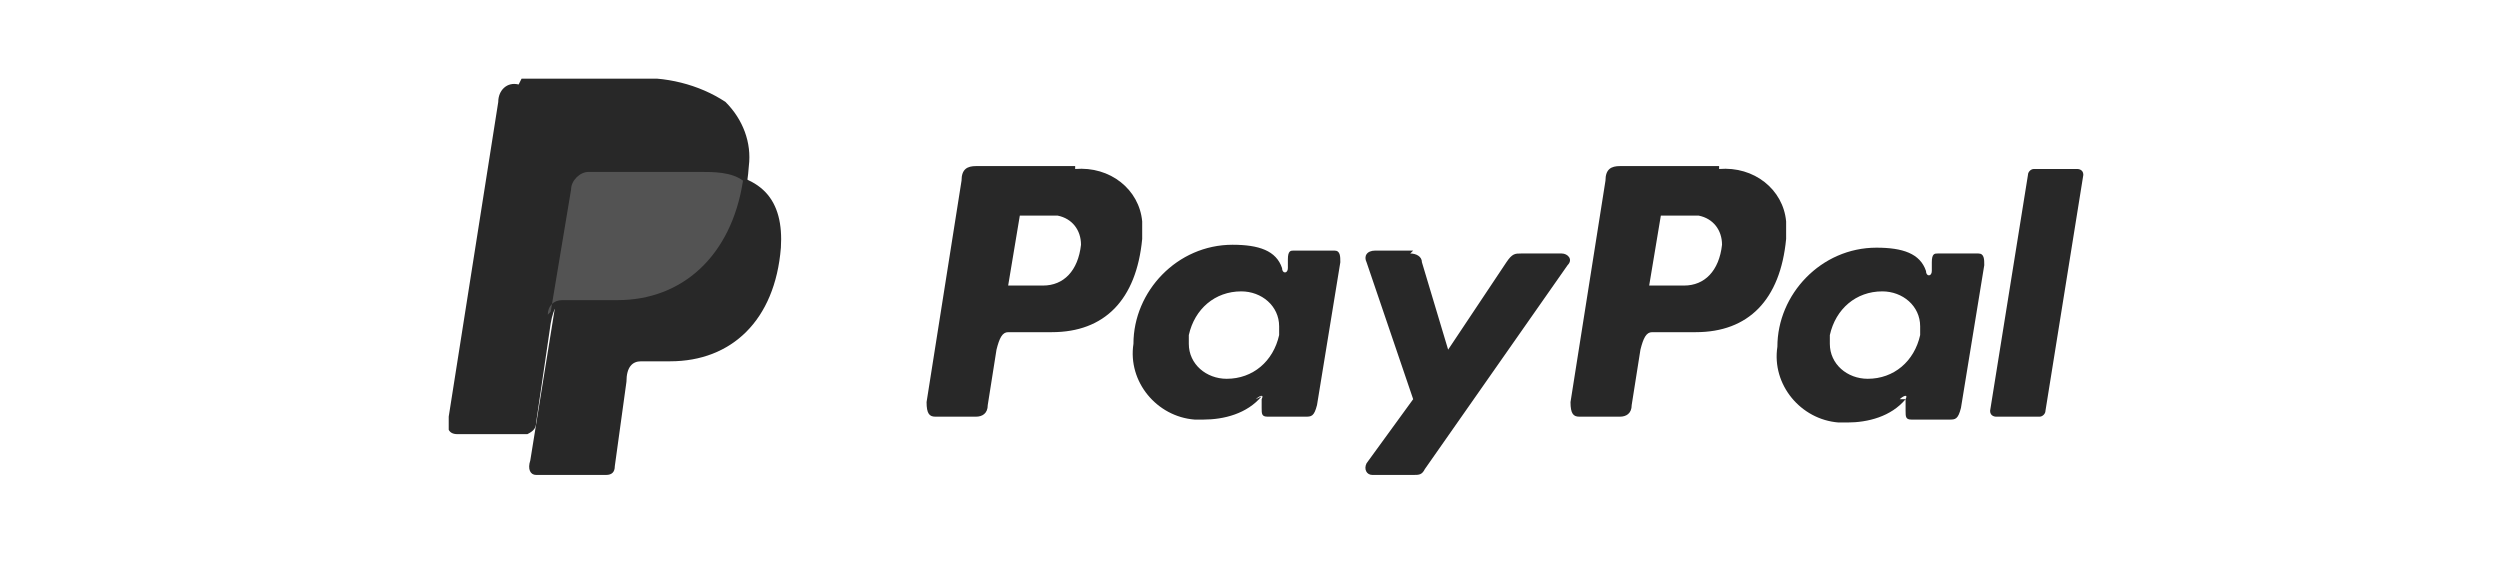
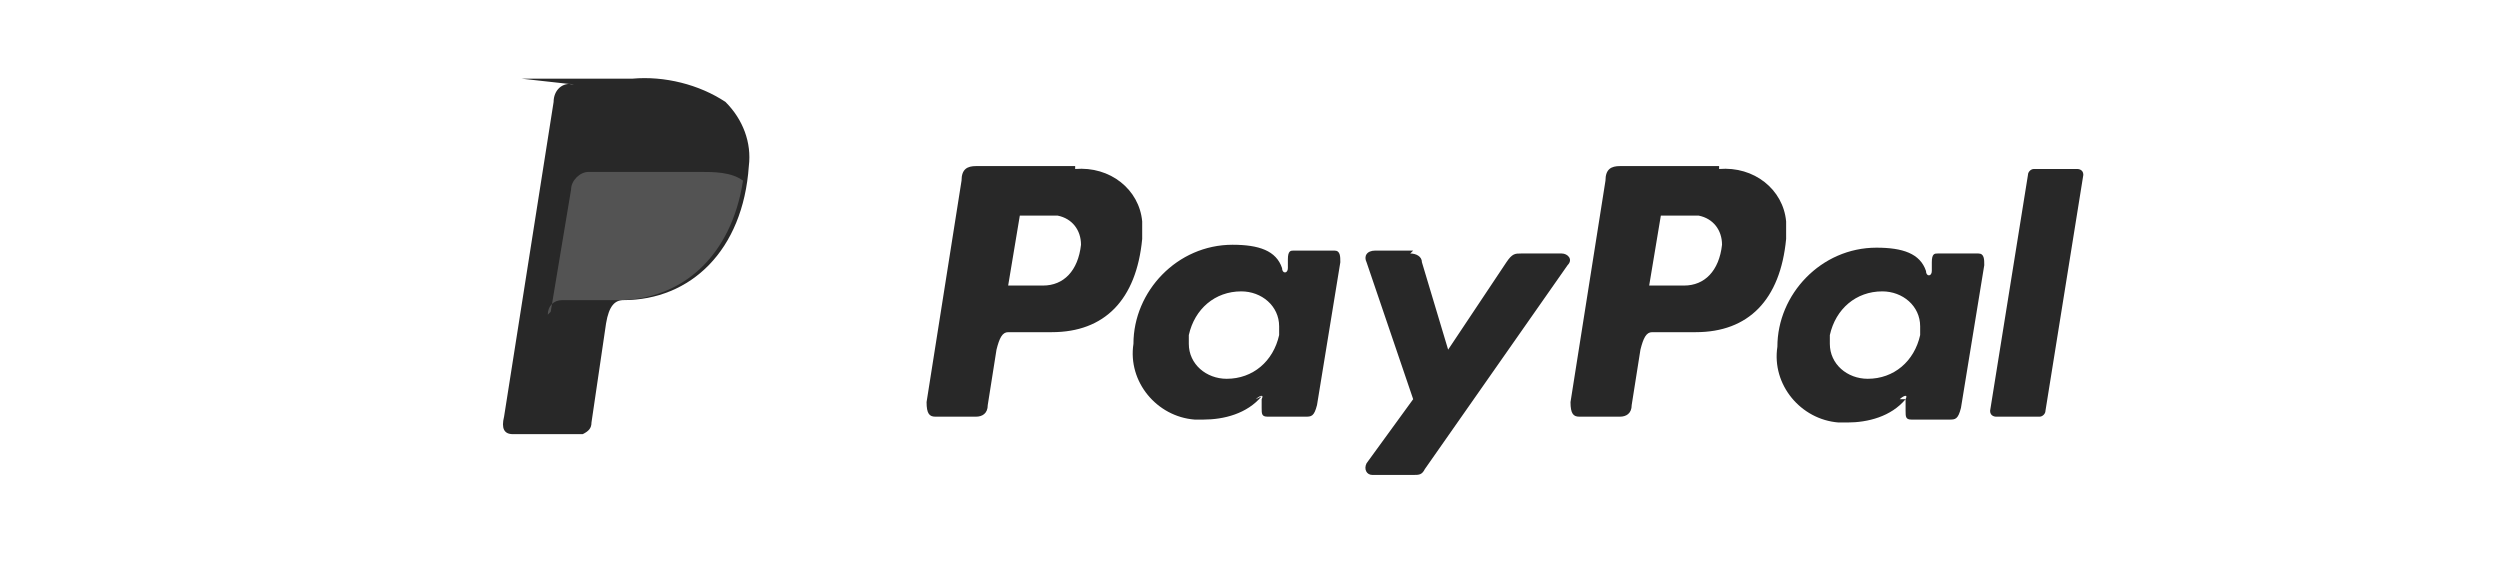
<svg xmlns="http://www.w3.org/2000/svg" id="Capa_1" data-name="Capa 1" version="1.1" viewBox="0 0 85.8 20">
  <defs>
    <style>
      .cls-1 {
        fill: #535353;
      }

      .cls-1, .cls-2, .cls-3 {
        stroke-width: 0px;
      }

      .cls-1, .cls-3 {
        fill-rule: evenodd;
      }

      .cls-2 {
        fill: none;
      }

      .cls-4 {
        clip-path: url(#clippath);
      }

      .cls-3 {
        fill: #282828;
      }
    </style>
    <clipPath id="clippath">
      <rect class="cls-2" x="15.4" y="2.7" width="56.1" height="13.6" />
    </clipPath>
  </defs>
  <g id="Grupo_234" data-name="Grupo 234">
    <g class="cls-4">
      <g id="Grupo_233" data-name="Grupo 233">
-         <path id="Trazado_275" data-name="Trazado 275" class="cls-3" d="M20.3,5.9h3.8c2.1,0,2.8,1,2.7,2.6-.2,2.5-1.7,3.9-3.8,3.9h-1c-.3,0-.5.2-.5.7l-.4,2.9c0,.2-.1.3-.3.3h-2.4c-.2,0-.3-.2-.2-.5l1.5-9.3c0-.3.3-.6.6-.6h0" />
        <path id="Trazado_276" data-name="Trazado 276" class="cls-3" d="M36.9,5.8c1.2-.1,2.2.7,2.3,1.8,0,.2,0,.4,0,.6-.2,2.1-1.3,3.2-3.1,3.2h-1.5c-.2,0-.3.2-.4.6l-.3,1.9c0,.3-.2.4-.4.4h-1.4c-.2,0-.3-.1-.3-.5l1.2-7.6c0-.4.2-.5.5-.5h3.4ZM34.6,9.8h1.2c.7,0,1.2-.5,1.3-1.4,0-.5-.3-.9-.8-1,0,0,0,0,0,0,0,0-.1,0-.2,0h-1.1l-.4,2.4h0ZM43.1,13.7c.1-.1.3-.2.2,0v.3c0,.2,0,.3.2.3h1.3c.2,0,.3,0,.4-.4l.8-4.9c0-.2,0-.4-.2-.4h-1.4c-.1,0-.2,0-.2.3v.3c0,.2-.2.2-.2,0-.2-.6-.8-.8-1.7-.8-1.9,0-3.4,1.6-3.4,3.4-.2,1.3.8,2.5,2.1,2.6,0,0,0,0,0,0,0,0,.2,0,.3,0,.7,0,1.5-.2,2-.8h0ZM42.1,13c-.7,0-1.3-.5-1.3-1.2,0,0,0,0,0,0,0,0,0-.2,0-.3.2-.9.9-1.5,1.8-1.5.7,0,1.3.5,1.3,1.2,0,0,0,.2,0,.3-.2.9-.9,1.5-1.8,1.5M48.5,8.6h-1.3c-.3,0-.4.2-.3.4l1.6,4.7-1.6,2.2c-.1.2,0,.4.2.4h1.4c.2,0,.3,0,.4-.2l4.9-7c.2-.2,0-.4-.2-.4h-1.4c-.2,0-.3,0-.5.3l-2,3-.9-3c0-.2-.2-.3-.4-.3h0Z" />
        <path id="Trazado_277" data-name="Trazado 277" class="cls-3" d="M59,5.8c1.2-.1,2.2.7,2.3,1.8,0,.2,0,.4,0,.6-.2,2.1-1.3,3.2-3.1,3.2h-1.5c-.2,0-.3.2-.4.6l-.3,1.9c0,.3-.2.4-.4.4h-1.4c-.2,0-.3-.1-.3-.5l1.2-7.6c0-.4.2-.5.5-.5h3.4ZM56.6,9.8h1.2c.7,0,1.2-.5,1.3-1.4,0-.5-.3-.9-.8-1,0,0,0,0,0,0,0,0-.1,0-.2,0h-1.1l-.4,2.4h0ZM65.2,13.7c.1-.1.3-.2.2,0v.4c0,.2,0,.3.2.3h1.3c.2,0,.3,0,.4-.4l.8-4.9c0-.2,0-.4-.2-.4h-1.4c-.1,0-.2,0-.2.3v.3c0,.2-.2.2-.2,0-.2-.6-.8-.8-1.7-.8-1.9,0-3.4,1.6-3.4,3.4-.2,1.3.8,2.5,2.1,2.6,0,0,0,0,0,0,0,0,.2,0,.3,0,.7,0,1.5-.2,2-.8h0ZM64.1,13c-.7,0-1.3-.5-1.3-1.2,0,0,0-.2,0-.3.2-.9.9-1.5,1.8-1.5.7,0,1.3.5,1.3,1.2,0,0,0,.2,0,.3-.2.9-.9,1.5-1.8,1.5M70,14.3h-1.5c0,0-.2,0-.2-.2,0,0,0,0,0,0,0,0,0,0,0,0l1.3-8.1c0-.1.1-.2.2-.2h1.5c0,0,.2,0,.2.2,0,0,0,0,0,0,0,0,0,0,0,0l-1.3,8.1c0,.1-.1.2-.2.2h0Z" />
-         <path id="Trazado_278" data-name="Trazado 278" class="cls-3" d="M17.9,2.7h3.8c1.1-.1,2.3.2,3.2.8.6.6.9,1.4.8,2.2-.2,2.9-2,4.6-4.3,4.6h-1.9c-.3,0-.5.2-.6.8l-.5,3.4c0,.2-.1.3-.3.4h-2.4c-.3,0-.4-.2-.3-.6l1.7-10.8c0-.4.3-.7.7-.6,0,0,0,0,0,0h0" />
+         <path id="Trazado_278" data-name="Trazado 278" class="cls-3" d="M17.9,2.7h3.8c1.1-.1,2.3.2,3.2.8.6.6.9,1.4.8,2.2-.2,2.9-2,4.6-4.3,4.6c-.3,0-.5.2-.6.8l-.5,3.4c0,.2-.1.3-.3.4h-2.4c-.3,0-.4-.2-.3-.6l1.7-10.8c0-.4.3-.7.7-.6,0,0,0,0,0,0h0" />
        <path id="Trazado_279" data-name="Trazado 279" class="cls-1" d="M18.9,10.7l.7-4.2c0-.3.3-.6.6-.6h0s3.8,0,3.8,0c.5,0,1.1,0,1.5.3-.4,2.6-2.1,4.1-4.3,4.1h-1.9c-.3,0-.5.2-.5.5" />
      </g>
    </g>
  </g>
</svg>